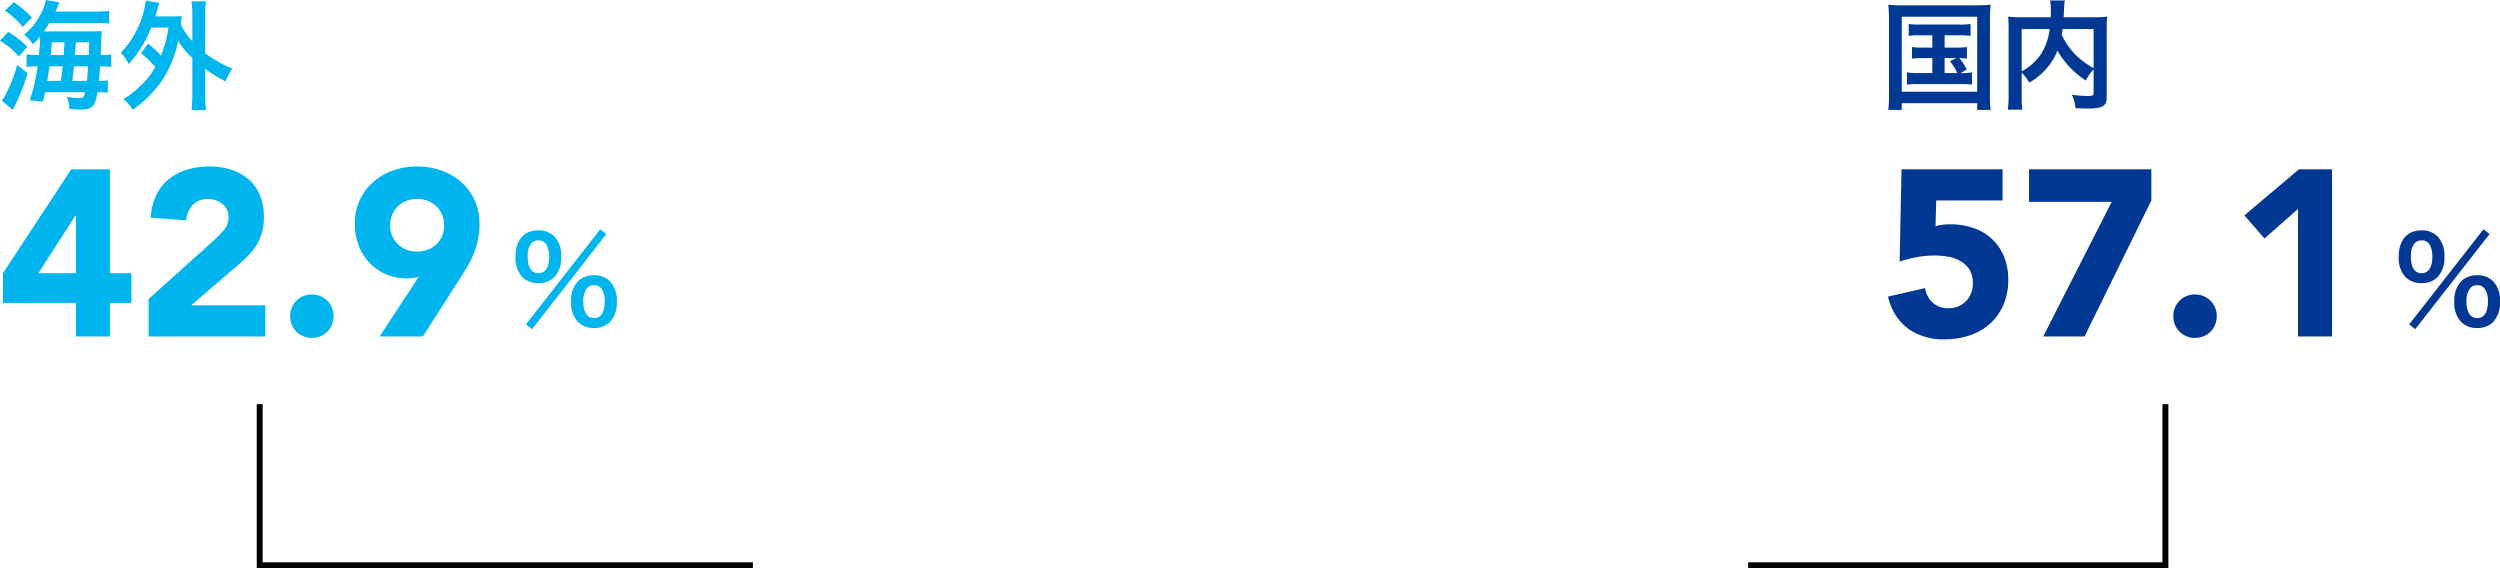
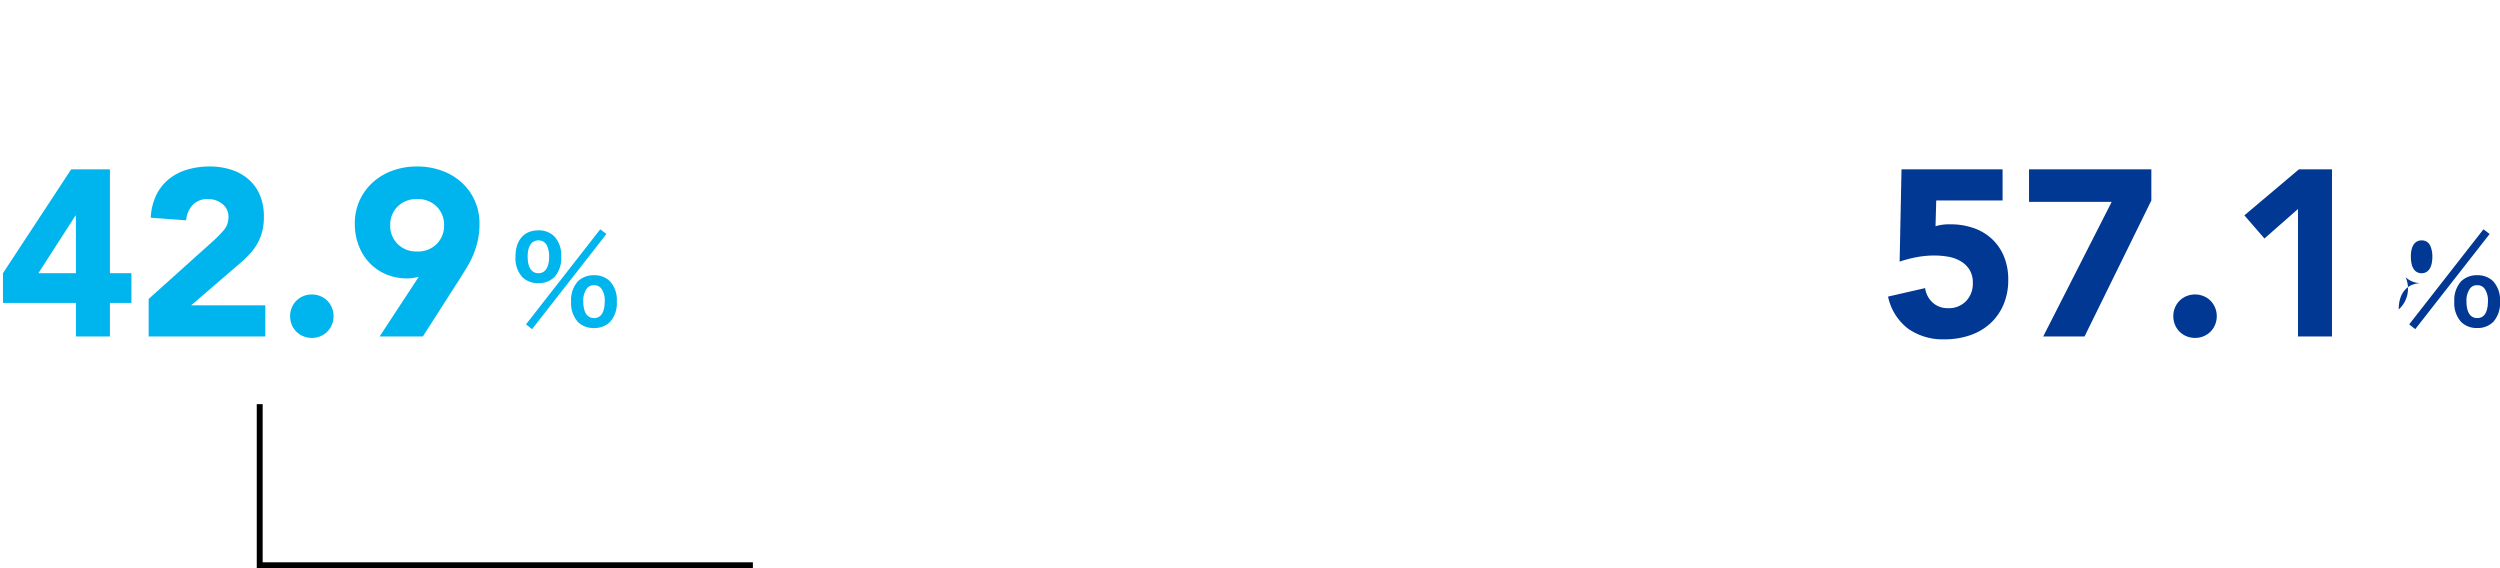
<svg xmlns="http://www.w3.org/2000/svg" width="423.48" height="96.25" viewBox="0 0 423.48 96.25">
  <g transform="translate(-36.272 -84)">
    <g transform="translate(332.395 83)">
      <g transform="translate(22.418)">
-         <path d="M8.78-11.02v2.08H7.06a9.336,9.336,0,0,1-1.72-.1v1.98a9.743,9.743,0,0,1,1.72-.1H8.78v2.54H6.38a9.94,9.94,0,0,1-1.9-.12v2.08a11.838,11.838,0,0,1,1.9-.1h7.24a12.824,12.824,0,0,1,1.88.1V-4.74a10.259,10.259,0,0,1-1.96.12l1.08-.6a9.793,9.793,0,0,0-1.26-1.94,8.115,8.115,0,0,1,1.28.1V-9.04a9.2,9.2,0,0,1-1.72.1H10.86v-2.08H13.4a11.589,11.589,0,0,1,1.86.1v-2.02a11.141,11.141,0,0,1-1.86.1H6.6a10.9,10.9,0,0,1-1.82-.1v2.02a11.194,11.194,0,0,1,1.82-.1Zm2.08,3.86h1.96l-1.06.54a8.784,8.784,0,0,1,1.26,2H10.86ZM1.44-.98a18.936,18.936,0,0,1-.12,2.6H3.6V.48H16.38V1.62h2.28a16.137,16.137,0,0,1-.12-2.58V-13.8a20.608,20.608,0,0,1,.12-2.4,20.546,20.546,0,0,1-2.36.1H3.68a18.721,18.721,0,0,1-2.36-.1,23.912,23.912,0,0,1,.12,2.42ZM3.6-14.16H16.38v12.7H3.6ZM36.1-1.38c0,.58-.1.64-1.08.64a18.7,18.7,0,0,1-2.6-.22,7.45,7.45,0,0,1,.62,2.28c.8.04,1.4.06,1.94.06,1.88,0,2.6-.16,3.04-.72.24-.3.3-.6.3-1.44V-12.24a17.163,17.163,0,0,1,.08-1.94,17.346,17.346,0,0,1-2.28.1h-5.1c.02-.32.02-.32.04-.74.04-.82.04-.82.06-1.1a4.721,4.721,0,0,1,.12-1h-2.5a10.37,10.37,0,0,1,.12,1.76c0,.34,0,.62-.02,1.08h-4.9a19,19,0,0,1-2.32-.1,17.622,17.622,0,0,1,.08,1.94V-.84a16.785,16.785,0,0,1-.14,2.42h2.46a16.494,16.494,0,0,1-.1-2.38V-4.68A7.491,7.491,0,0,1,25.2-3,11.469,11.469,0,0,0,29-6.54a8.9,8.9,0,0,0,.96-1.9,14.872,14.872,0,0,0,4.82,5.08A7.63,7.63,0,0,1,36.1-5.24Zm0-10.7v6.62A13.5,13.5,0,0,1,32.96-7.8a11.744,11.744,0,0,1-2.26-3.32c.06-.36.08-.46.14-.96Zm-12.18,0h4.74a10.2,10.2,0,0,1-1.42,4.16,9.091,9.091,0,0,1-3.32,3Z" transform="translate(0 18)" fill="#003894" />
        <g transform="translate(0 18)">
          <path d="M20.68-23.04H9.44l-.12,4.36A7.931,7.931,0,0,1,11.84-19a11.748,11.748,0,0,1,3.96.64,8.752,8.752,0,0,1,3.1,1.86,8.41,8.41,0,0,1,2.02,2.96,10.113,10.113,0,0,1,.72,3.9,10.609,10.609,0,0,1-.82,4.28,9.148,9.148,0,0,1-2.26,3.18A9.772,9.772,0,0,1,15.14-.2a13.157,13.157,0,0,1-4.3.68,10.21,10.21,0,0,1-6.16-1.8,9.214,9.214,0,0,1-3.4-5.44L7.56-8.2A4.054,4.054,0,0,0,8.84-5.74a3.732,3.732,0,0,0,2.6.94A4.022,4.022,0,0,0,14.5-6a4.237,4.237,0,0,0,1.14-3.04,4.174,4.174,0,0,0-.58-2.3,4.371,4.371,0,0,0-1.52-1.44,6.341,6.341,0,0,0-2.1-.74,13.631,13.631,0,0,0-2.32-.2,16.211,16.211,0,0,0-2.98.28,20.563,20.563,0,0,0-2.9.76l.32-15.64H20.68Zm18.48.24h-14v-5.52H45.88v5.28L34.56,0h-7ZM49.6-3.44a3.745,3.745,0,0,1,.28-1.44,3.573,3.573,0,0,1,.78-1.18,3.573,3.573,0,0,1,1.18-.78,3.745,3.745,0,0,1,1.44-.28,3.745,3.745,0,0,1,1.44.28,3.573,3.573,0,0,1,1.18.78,3.573,3.573,0,0,1,.78,1.18,3.745,3.745,0,0,1,.28,1.44A3.745,3.745,0,0,1,56.68-2,3.573,3.573,0,0,1,55.9-.82a3.573,3.573,0,0,1-1.18.78,3.745,3.745,0,0,1-1.44.28,3.745,3.745,0,0,1-1.44-.28,3.573,3.573,0,0,1-1.18-.78A3.573,3.573,0,0,1,49.88-2,3.745,3.745,0,0,1,49.6-3.44ZM70.72-21.6l-5.68,5-3.4-3.92,9.24-7.8h5.6V0H70.72Z" transform="translate(0 40)" fill="#003894" />
-           <path d="M2.56-.06,3.58.76l12.6-16.12-1.04-.8ZM14.08.56a3.681,3.681,0,0,0,2.7-1.02,4.721,4.721,0,0,0,1.16-3.46,4.7,4.7,0,0,0-1.16-3.44,3.73,3.73,0,0,0-2.7-1.02,3.812,3.812,0,0,0-2.72,1.02A4.734,4.734,0,0,0,10.2-3.92,4.721,4.721,0,0,0,11.36-.46,3.7,3.7,0,0,0,14.08.56Zm0-7.24a1.441,1.441,0,0,1,1.28.62,3.531,3.531,0,0,1,.54,2c0,1.94-.62,2.94-1.82,2.94-1.18,0-1.82-1-1.82-2.84a3.478,3.478,0,0,1,.54-2.08A1.392,1.392,0,0,1,14.08-6.68ZM4.66-7.04a3.681,3.681,0,0,0,2.7-1.02,4.721,4.721,0,0,0,1.16-3.46,4.7,4.7,0,0,0-1.16-3.44,3.73,3.73,0,0,0-2.7-1.02c-2.44,0-3.88,1.66-3.88,4.46A4.753,4.753,0,0,0,1.94-8.06,3.7,3.7,0,0,0,4.66-7.04Zm0-7.24a1.539,1.539,0,0,1,1.46.9,4.391,4.391,0,0,1,.36,1.86c0,1.8-.66,2.8-1.82,2.8-1.18,0-1.82-1-1.82-2.84C2.84-13.3,3.5-14.28,4.66-14.28Z" transform="translate(87 38)" fill="#003894" />
+           <path d="M2.56-.06,3.58.76l12.6-16.12-1.04-.8ZM14.08.56a3.681,3.681,0,0,0,2.7-1.02,4.721,4.721,0,0,0,1.16-3.46,4.7,4.7,0,0,0-1.16-3.44,3.73,3.73,0,0,0-2.7-1.02,3.812,3.812,0,0,0-2.72,1.02A4.734,4.734,0,0,0,10.2-3.92,4.721,4.721,0,0,0,11.36-.46,3.7,3.7,0,0,0,14.08.56Zm0-7.24a1.441,1.441,0,0,1,1.28.62,3.531,3.531,0,0,1,.54,2c0,1.94-.62,2.94-1.82,2.94-1.18,0-1.82-1-1.82-2.84a3.478,3.478,0,0,1,.54-2.08A1.392,1.392,0,0,1,14.08-6.68ZM4.66-7.04c-2.44,0-3.88,1.66-3.88,4.46A4.753,4.753,0,0,0,1.94-8.06,3.7,3.7,0,0,0,4.66-7.04Zm0-7.24a1.539,1.539,0,0,1,1.46.9,4.391,4.391,0,0,1,.36,1.86c0,1.8-.66,2.8-1.82,2.8-1.18,0-1.82-1-1.82-2.84C2.84-13.3,3.5-14.28,4.66-14.28Z" transform="translate(87 38)" fill="#003894" />
        </g>
      </g>
-       <path d="M28.955-7.041V20.25h-70.68" transform="translate(41.725 76.5)" fill="none" stroke="#000" stroke-width="1" />
    </g>
    <g transform="translate(35.813 83)">
-       <path d="M9.84-15.04c.24-.52.24-.52.68-1.56L8.22-17A8.938,8.938,0,0,1,7.1-14.16a10.9,10.9,0,0,1-2.56,3.04A6.039,6.039,0,0,1,6.04-9.5a13.41,13.41,0,0,0,1.22-1.3,28.713,28.713,0,0,1-.22,3.12H6.82a11.9,11.9,0,0,1-1.86-.1v2.12a9.592,9.592,0,0,1,1.56-.1h.3A31.8,31.8,0,0,1,5.5-.02L7.74.2c.18-.74.22-.94.36-1.58h6.76c-.22.9-.32.98-1.06.98a11.262,11.262,0,0,1-2.02-.2,4.992,4.992,0,0,1,.42,2.06c1.24.08,1.48.1,1.8.1,2.1,0,2.56-.46,2.98-2.94h.22a10.876,10.876,0,0,1,1.52.08V-3.4a6.94,6.94,0,0,1-1.5.1c.08-.78.12-1.42.2-2.46h.2a12.015,12.015,0,0,1,1.68.1V-7.78a9.815,9.815,0,0,1-1.78.1c.06-1.82.1-2.8.1-2.94.04-.6.06-.84.1-1.12-.54.04-1.14.06-2.1.06H7.9c.34-.48.58-.88.92-1.42h7.5a24.483,24.483,0,0,1,2.62.08v-2.14a20.267,20.267,0,0,1-2.88.12ZM8.44-3.3c.26-1.4.28-1.6.4-2.46h2.24c-.14,1.28-.18,1.54-.32,2.46Zm4.26,0q.18-1.32.3-2.46h2.4c-.06.82-.12,1.56-.22,2.46ZM9.04-7.68c.1-.92.12-1.16.18-2.16h2.16c-.08,1.52-.08,1.52-.12,2.16Zm4.12,0c.04-.56.04-.56.16-2.16h2.24c-.02.94-.02.94-.06,2.16ZM1.3-15.18a14.466,14.466,0,0,1,3.02,2.74l1.54-1.6a18.422,18.422,0,0,0-3.06-2.6ZM.46-10.1a13.037,13.037,0,0,1,3.2,2.66L5.08-9.08A15.377,15.377,0,0,0,1.84-11.6ZM3.36-6A23.341,23.341,0,0,1,1.14-.5,2.229,2.229,0,0,1,.76.04L2.64,1.62,3.42-.02a34.388,34.388,0,0,0,1.72-4.6ZM24.34-7.98a14.99,14.99,0,0,1,2.42,2.34,13.634,13.634,0,0,1-3.04,3.66A12.067,12.067,0,0,1,21.36-.22,6.449,6.449,0,0,1,22.94,1.6a20.1,20.1,0,0,0,5-5,19.2,19.2,0,0,0,2.7-6.68,13.494,13.494,0,0,0,2.4,2.9v6.16a20.748,20.748,0,0,1-.14,2.66h2.46a20.133,20.133,0,0,1-.14-2.66V-5.34a21.9,21.9,0,0,0,3.44,2.12A11.089,11.089,0,0,1,39.82-5.4a13.152,13.152,0,0,1-2.7-1.34,18.038,18.038,0,0,1-1.9-1.22v-6.5a12.735,12.735,0,0,1,.14-2.3H32.9a15.052,15.052,0,0,1,.14,2.3v4.44a9.769,9.769,0,0,1-1.96-2.9c.1-.86.1-.94.18-1.36-.48.04-.86.06-1.62.06H26.76c.12-.38.2-.66.34-1.12.14-.52.22-.76.36-1.16l-2.3-.4a15.322,15.322,0,0,1-.58,2.62,16.044,16.044,0,0,1-3.66,6.22,5.514,5.514,0,0,1,1.32,1.92,19.749,19.749,0,0,0,3.84-6.18H29a21.1,21.1,0,0,1-1.28,4.74A15.389,15.389,0,0,0,25.54-9.6Z" transform="translate(0 18)" fill="#00b4ed" />
      <g transform="translate(0 18)">
        <path d="M13.32-5.68H.96v-5.04l11.56-17.6h6.56v17.6h3.64v5.04H19.08V0H13.32Zm0-14.8h-.08L6.96-10.72h6.36ZM25.64-6.36l11-9.88a20.682,20.682,0,0,0,1.68-1.72,3.3,3.3,0,0,0,.84-2.24,2.719,2.719,0,0,0-1.04-2.26,3.825,3.825,0,0,0-2.44-.82,3.351,3.351,0,0,0-2.62,1.04A4.194,4.194,0,0,0,32-19.68l-6-.44a9.761,9.761,0,0,1,.92-3.82,8.027,8.027,0,0,1,2.12-2.7,8.927,8.927,0,0,1,3.1-1.62A13.24,13.24,0,0,1,36-28.8a11.7,11.7,0,0,1,3.6.54,8.385,8.385,0,0,1,2.92,1.6A7.275,7.275,0,0,1,44.46-24a9.212,9.212,0,0,1,.7,3.72,9.982,9.982,0,0,1-.28,2.46,8.329,8.329,0,0,1-.78,2,9.132,9.132,0,0,1-1.18,1.66,19.372,19.372,0,0,1-1.48,1.48l-8.6,7.4H45.4V0H25.64ZM49.6-3.44a3.745,3.745,0,0,1,.28-1.44,3.573,3.573,0,0,1,.78-1.18,3.573,3.573,0,0,1,1.18-.78,3.745,3.745,0,0,1,1.44-.28,3.745,3.745,0,0,1,1.44.28,3.573,3.573,0,0,1,1.18.78,3.573,3.573,0,0,1,.78,1.18,3.745,3.745,0,0,1,.28,1.44A3.745,3.745,0,0,1,56.68-2,3.573,3.573,0,0,1,55.9-.82a3.573,3.573,0,0,1-1.18.78,3.745,3.745,0,0,1-1.44.28,3.745,3.745,0,0,1-1.44-.28,3.573,3.573,0,0,1-1.18-.78A3.573,3.573,0,0,1,49.88-2,3.745,3.745,0,0,1,49.6-3.44Zm21.8-6.68q-.48.12-.96.2a6.076,6.076,0,0,1-1,.08,8.959,8.959,0,0,1-3.64-.72A8.415,8.415,0,0,1,63-12.52a8.774,8.774,0,0,1-1.8-2.94,10.189,10.189,0,0,1-.64-3.62,9.4,9.4,0,0,1,.82-3.98,9.322,9.322,0,0,1,2.24-3.06,10.09,10.09,0,0,1,3.34-1.98,12.056,12.056,0,0,1,4.16-.7,12.105,12.105,0,0,1,4.14.7,10.05,10.05,0,0,1,3.36,1.98,9.322,9.322,0,0,1,2.24,3.06,9.4,9.4,0,0,1,.82,3.98,12.829,12.829,0,0,1-.28,2.78,14.575,14.575,0,0,1-.74,2.38,15.315,15.315,0,0,1-1.08,2.14q-.62,1.02-1.3,2.1L72.08,0H64.76Zm-4.84-8.72a4.311,4.311,0,0,0,1.26,3.18,4.463,4.463,0,0,0,3.3,1.26,4.463,4.463,0,0,0,3.3-1.26,4.311,4.311,0,0,0,1.26-3.18,4.311,4.311,0,0,0-1.26-3.18,4.463,4.463,0,0,0-3.3-1.26,4.463,4.463,0,0,0-3.3,1.26A4.311,4.311,0,0,0,66.56-18.84Z" transform="translate(0 40)" fill="#00b4ed" />
        <path d="M2.56-.06,3.58.76l12.6-16.12-1.04-.8ZM14.08.56a3.681,3.681,0,0,0,2.7-1.02,4.721,4.721,0,0,0,1.16-3.46,4.7,4.7,0,0,0-1.16-3.44,3.73,3.73,0,0,0-2.7-1.02,3.812,3.812,0,0,0-2.72,1.02A4.734,4.734,0,0,0,10.2-3.92,4.721,4.721,0,0,0,11.36-.46,3.7,3.7,0,0,0,14.08.56Zm0-7.24a1.441,1.441,0,0,1,1.28.62,3.531,3.531,0,0,1,.54,2c0,1.94-.62,2.94-1.82,2.94-1.18,0-1.82-1-1.82-2.84a3.478,3.478,0,0,1,.54-2.08A1.392,1.392,0,0,1,14.08-6.68ZM4.66-7.04a3.681,3.681,0,0,0,2.7-1.02,4.721,4.721,0,0,0,1.16-3.46,4.7,4.7,0,0,0-1.16-3.44,3.73,3.73,0,0,0-2.7-1.02c-2.44,0-3.88,1.66-3.88,4.46A4.753,4.753,0,0,0,1.94-8.06,3.7,3.7,0,0,0,4.66-7.04Zm0-7.24a1.539,1.539,0,0,1,1.46.9,4.391,4.391,0,0,1,.36,1.86c0,1.8-.66,2.8-1.82,2.8-1.18,0-1.82-1-1.82-2.84C2.84-13.3,3.5-14.28,4.66-14.28Z" transform="translate(87 38)" fill="#00b4ed" />
      </g>
      <path d="M-41.725-7.041V20.25H41.816" transform="translate(86.176 76.5)" fill="none" stroke="#000" stroke-width="1" />
    </g>
  </g>
</svg>